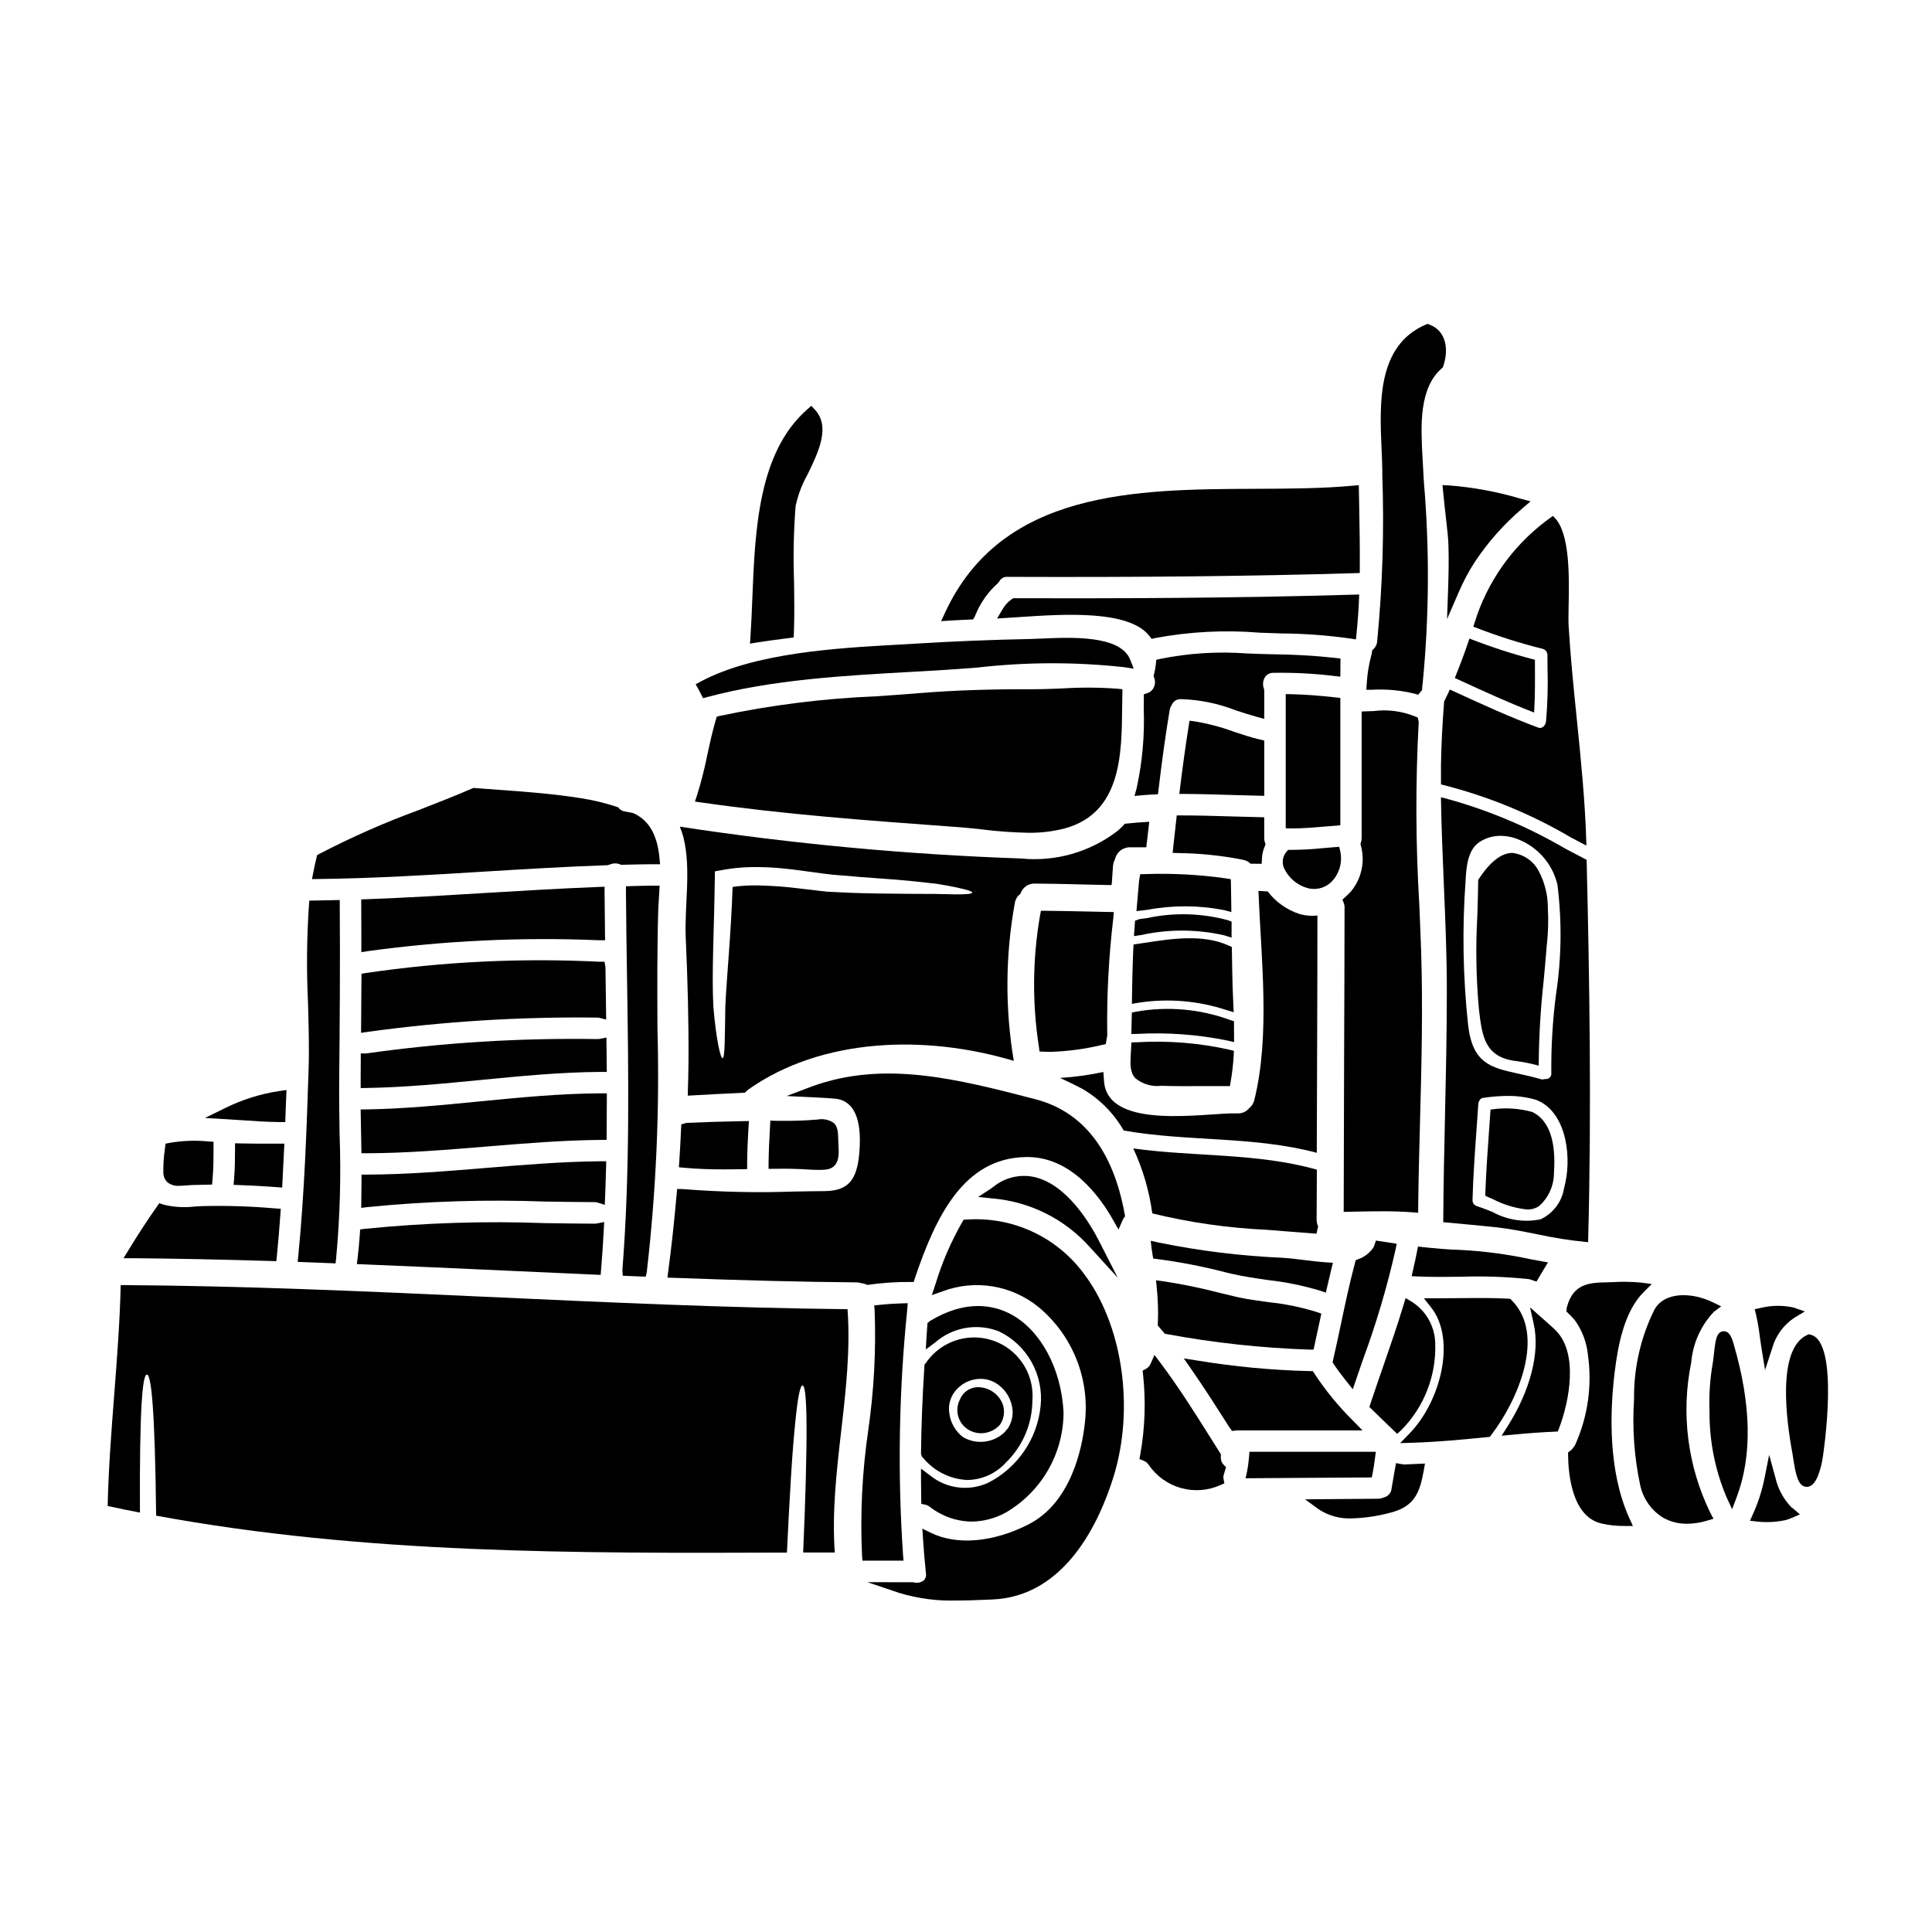
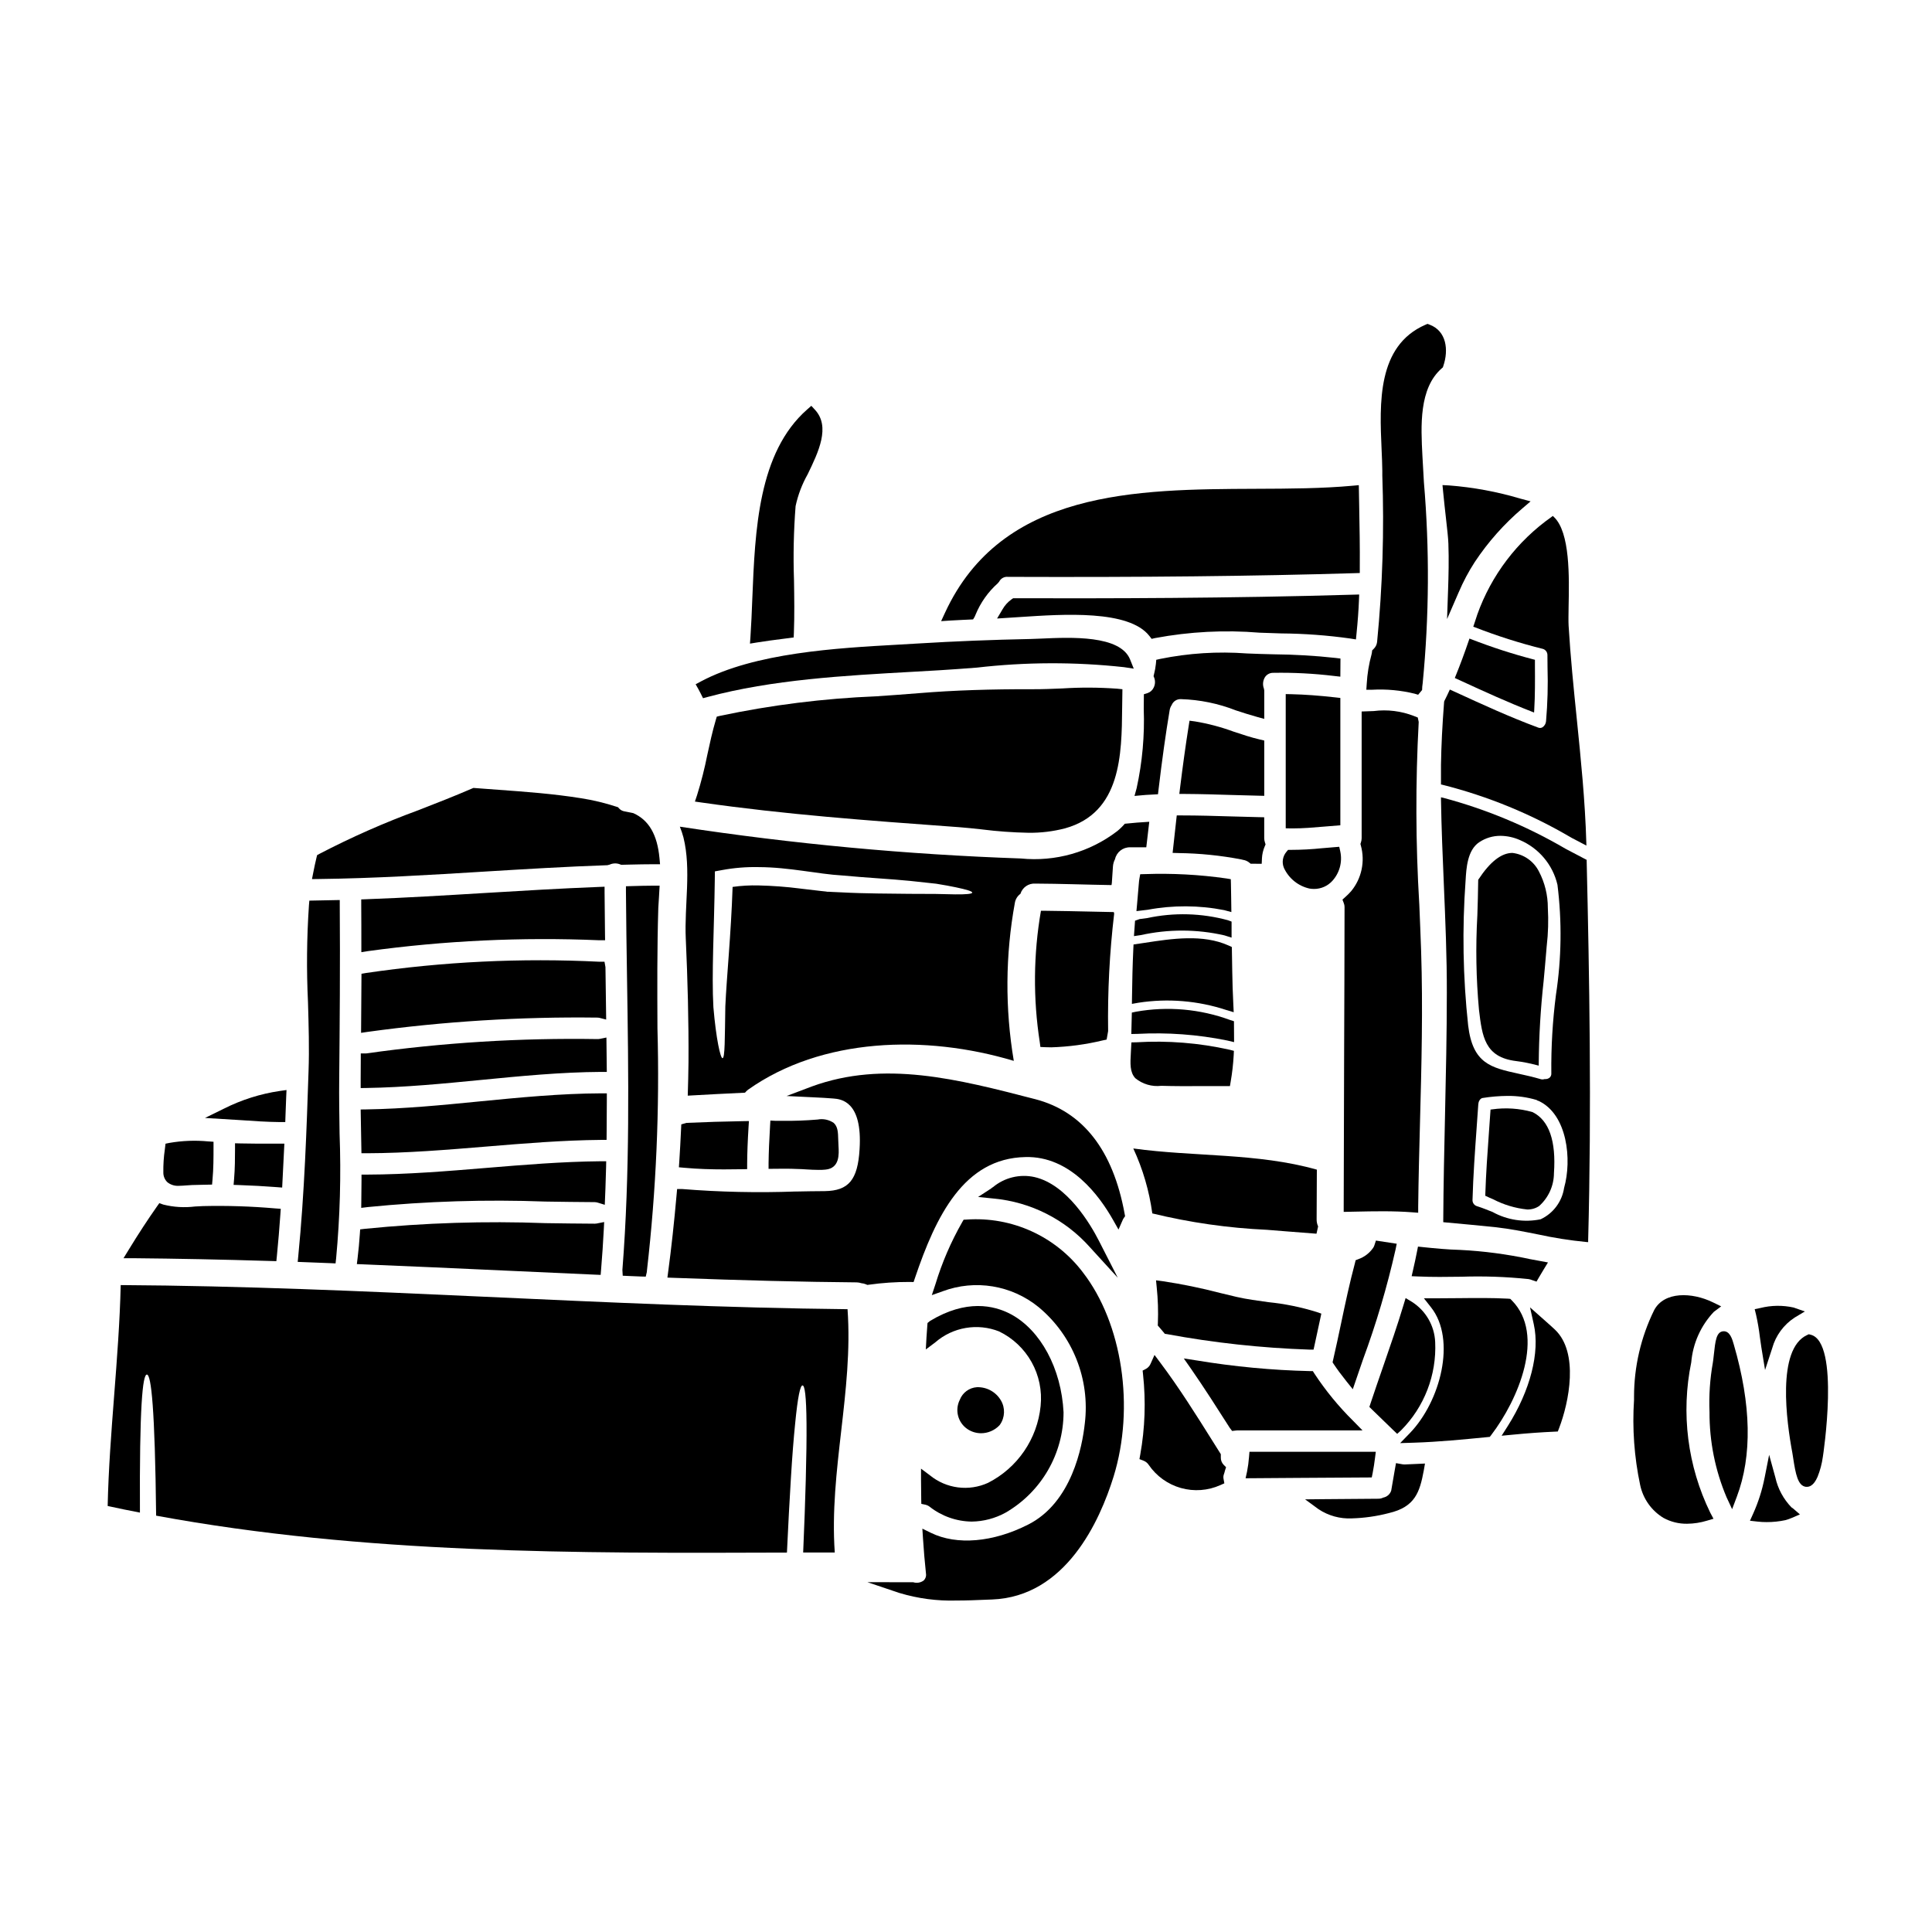
<svg xmlns="http://www.w3.org/2000/svg" fill="#000000" width="800px" height="800px" version="1.1" viewBox="144 144 512 512">
  <g>
    <path d="m549.92 332.58 0.625 0.246 0.043-0.672c0.234-3.938 0.207-7.918 0.184-11.781v-1.527l-0.367-0.09h0.004c-5.602-1.457-11.113-3.246-16.508-5.348l-0.48-0.18-0.164 0.484c-1.113 3.277-2.301 6.488-3.543 9.527l-0.172 0.438 1.629 0.746c6.106 2.805 12.41 5.691 18.75 8.156z" />
    <path d="m535.47 306.93-0.09 0.289c-0.254 0.789-0.512 1.605-0.789 2.398l-0.16 0.457 0.457 0.172c5.867 2.285 11.871 4.195 17.984 5.715 0.711 0.207 1.199 0.855 1.211 1.598 0 1.098 0 2.199 0.027 3.297 0.148 4.769 0.016 9.543-0.395 14.297-0.059 0.637-0.398 1.215-0.926 1.574-0.336 0.215-0.754 0.25-1.125 0.102-7.449-2.754-14.789-6.125-21.871-9.379l-1.574-0.715-0.203 0.449c-0.352 0.789-0.73 1.551-1.113 2.312l-0.145 0.293-0.051 0.176c-0.492 6.371-0.754 11.699-0.832 16.754v3.207 1.969l0.395 0.078-0.004 0.004c12.008 3.019 23.516 7.746 34.18 14.035l3.965 2.078-0.023-0.844c-0.312-10.973-1.441-22.043-2.527-32.758-0.824-8.078-1.672-16.43-2.164-24.68-0.066-1.18-0.031-2.984 0-5.086 0.16-7.812 0.414-19.625-3.879-23.703l-0.301-0.289-0.332 0.246 0.004 0.004c-9.102 6.398-15.992 15.469-19.719 25.949z" />
    <path d="m518.91 327.84 0.91 0.273 1.047-1.246 0.043-0.898c0.031-0.289 0.051-0.574 0.117-0.938v-0.004c1.723-17.688 1.832-35.496 0.324-53.203l-0.395-6.984c-0.414-7.981-0.934-17.918 5.117-23.223l0.301-0.262 0.129-0.395c1.426-4.211 0.852-9.227-3.641-10.922l-0.562-0.207-0.547 0.234c-12.832 5.578-12.16 20.809-11.617 33.062 0.09 1.969 0.172 3.863 0.191 5.625v1.117l-0.004 0.004c0.527 14.77 0.066 29.562-1.379 44.27-0.086 0.699-0.406 1.344-0.914 1.828l-0.395 0.395-0.059 0.527c-0.016 0.168-0.047 0.332-0.094 0.496-0.703 2.555-1.133 5.176-1.285 7.824l-0.105 1.574h1.574c3.777-0.207 7.566 0.148 11.242 1.051z" />
    <path d="m502.09 380.15c-0.488 0.559-1.016 1.086-1.574 1.574l-0.75 0.68 0.359 0.945h-0.004c0.133 0.32 0.199 0.66 0.199 1-0.016 13.051-0.055 26.105-0.113 39.156-0.051 13.383-0.09 26.766-0.113 40.148v1.508l3.062-0.062c4.973-0.105 10.117-0.215 15.105 0.172l1.574 0.117v-1.574c0.086-7.523 0.285-15.047 0.484-22.574 0.395-14.816 0.789-30.137 0.293-45.223-0.141-4.16-0.316-8.316-0.488-12.469l-0.004 0.004c-0.965-16.059-1.016-32.156-0.148-48.223l-0.246-1.18-1-0.395h-0.004c-3.387-1.324-7.059-1.777-10.668-1.316l-3.203 0.117v33.59c-0.008 0.379-0.07 0.754-0.191 1.109l-0.133 0.395 0.113 0.422c1.164 4.199 0.215 8.707-2.551 12.078z" />
    <path d="m500.82 510.06 1.684 2.102 2.676-7.805c3.527-9.547 6.422-19.312 8.66-29.238l0.305-1.516-5.512-0.84-0.395 1.227v0.004c-0.078 0.258-0.199 0.504-0.355 0.723-0.965 1.383-2.34 2.43-3.934 2.984l-0.695 0.273-0.176 0.746c-1.418 5.285-2.562 10.711-3.668 15.957-0.688 3.25-1.375 6.5-2.125 9.742l-0.141 0.617 0.352 0.531c0.902 1.359 1.934 2.75 3.324 4.492z" />
    <path d="m526.44 274.27c0.238 2.516 0.512 4.91 0.75 7.031 0.324 2.871 0.605 5.34 0.648 6.781 0.156 4.285 0.043 8.578-0.082 12.203l-0.27 7.773 3.098-7.137h0.004c1.184-2.785 2.606-5.461 4.254-8 3.527-5.312 7.785-10.102 12.648-14.23l2.133-1.824-2.711-0.727c-6.168-1.836-12.512-3.008-18.93-3.5l-1.707-0.086z" />
    <path d="m531.14 482.35c5.996-0.207 11.996 0 17.957 0.621 0.32 0.059 0.637 0.152 0.938 0.273l1.156 0.395 0.613-1.059c0.426-0.734 0.852-1.445 1.305-2.184l1.121-1.836-4.805-0.887c-6.078-1.305-12.25-2.121-18.461-2.434-3.449-0.086-6.891-0.43-9.84-0.738l-1.34-0.141-0.266 1.328c-0.312 1.574-0.652 3.215-1.023 4.781l-0.395 1.738 1.781 0.074c3.762 0.172 7.57 0.117 11.258 0.066z" />
    <path d="m348.16 440.96-0.086 1.453c-0.234 3.773-0.355 6.898-0.395 9.84v1.508l1.512-0.02c2.035-0.035 4.113-0.039 6.16 0.055h0.027c0.789 0 1.574 0.066 2.344 0.113 1.047 0.059 2.121 0.125 3.199 0.125 0.609 0 1.219 0 1.828-0.074 3.812-0.363 3.594-4.086 3.461-6.297l-0.07-1.652c-0.051-1.914-0.09-3.422-1.207-4.438h-0.004c-1.246-0.848-2.773-1.164-4.254-0.883-3.207 0.27-6.152 0.371-9.266 0.344h-0.652c-0.379 0.02-0.762 0.02-1.145 0z" />
    <path d="m448.62 312.56 0.578 0.746 0.914-0.211c9.129-1.707 18.445-2.191 27.703-1.426 1.93 0.078 3.848 0.137 5.762 0.195 6.094 0.047 12.18 0.496 18.215 1.344l1.547 0.246 0.156-1.574c0.328-3.246 0.535-6.109 0.641-8.754l0.062-1.574-1.574 0.043c-32.668 0.973-65.086 1.004-89.668 0.949h-0.461l-0.395 0.266 0.004-0.004c-1.004 0.711-1.84 1.633-2.445 2.707l-1.422 2.402 6.09-0.395c11.496-0.762 28.875-1.953 34.293 5.039z" />
-     <path d="m439.17 385.71-6.273-0.133c-3.938-0.086-7.871-0.172-11.809-0.211h-1.227l-0.234 1.203c-2 11.527-2.102 23.305-0.305 34.867l0.16 1.223 1.234 0.059c0.523 0.023 1.051 0.035 1.574 0.035l0.004 0.004c4.644-0.141 9.258-0.758 13.773-1.852l0.969-0.203 0.395-2.25v-0.004c-0.156-10.398 0.379-20.793 1.602-31.121z" />
+     <path d="m439.17 385.71-6.273-0.133c-3.938-0.086-7.871-0.172-11.809-0.211h-1.227c-2 11.527-2.102 23.305-0.305 34.867l0.16 1.223 1.234 0.059c0.523 0.023 1.051 0.035 1.574 0.035l0.004 0.004c4.644-0.141 9.258-0.758 13.773-1.852l0.969-0.203 0.395-2.25v-0.004c-0.156-10.398 0.379-20.793 1.602-31.121z" />
    <path d="m399.3 308.27 2.574-0.121 0.395-0.645 0.262-0.598v-0.004c1.309-3.191 3.324-6.043 5.902-8.34l0.355-0.422c0.438-0.867 1.371-1.371 2.336-1.266 35.879 0.129 65.062-0.176 91.809-0.977l1.422-0.043v-1.422c0.043-5.391-0.055-10.785-0.156-16.191l-0.102-5.668-1.574 0.145c-8.09 0.742-16.727 0.789-25.875 0.82-31.488 0.137-67.152 0.297-82.199 32.816l-1.043 2.258 2.484-0.164c1.133-0.078 2.269-0.129 3.41-0.18z" />
    <path d="m325.74 392.77c0.492 10.938 0.789 21.789 0.719 32.727-0.027 2.965-0.113 5.902-0.199 8.863 4.981-0.262 10.07-0.574 15.168-0.789v0.004c0.25-0.301 0.527-0.57 0.836-0.809 19.457-13.758 46.887-14.676 70.402-7.625-2.34-13.879-2.242-28.062 0.289-41.91 0.164-0.945 0.691-1.793 1.469-2.359 0.523-1.695 2.141-2.816 3.91-2.711 6.734 0.031 13.5 0.289 20.234 0.395 0.027-0.23 0.055-0.434 0.086-0.633 0.113-1.441 0.199-2.879 0.289-4.328 0.051-0.668 0.238-1.312 0.547-1.902 0.41-1.883 2.106-3.207 4.031-3.148h4.258c0.262-2.246 0.52-4.519 0.789-6.766-2.156 0.117-4.316 0.293-6.477 0.52-0.621 0.719-1.305 1.383-2.043 1.984-7.273 5.559-16.391 8.141-25.5 7.223-30.266-1.047-60.441-3.863-90.379-8.43 0.375 0.93 0.691 1.879 0.953 2.848 2.117 8.539 0.215 18.125 0.617 26.848zm7.688-15.832 0.027-2.016 1.902-0.344h-0.004c3.199-0.594 6.449-0.855 9.699-0.785 8.148 0.027 15.656 1.844 22.137 2.215 6.789 0.633 12.809 0.922 17.988 1.438 2.562 0.262 4.891 0.52 6.934 0.75 2.047 0.316 3.769 0.66 5.211 0.949 2.852 0.605 4.371 1.062 4.328 1.41-0.043 0.348-1.668 0.492-4.519 0.461-1.441-0.027-3.195-0.055-5.211-0.113-2.043 0-4.328-0.027-6.906-0.027-5.117-0.086-11.34-0.031-18.105-0.395-0.867-0.059-1.699-0.086-2.594-0.117l-0.641-0.043h-0.461l-0.344-0.059-1.328-0.141c-1.754-0.203-3.566-0.434-5.406-0.633l0.004-0.004c-3.688-0.473-7.398-0.75-11.113-0.836-2.301-0.059-4.602 0.074-6.879 0.395-0.434 12.781-1.574 23.746-1.93 31.66-0.141 8.488-0.086 13.703-0.746 13.73-0.547 0-1.695-5.039-2.418-13.527-0.488-8.727 0.199-20.699 0.375-33.969z" />
    <path d="m336.04 453.9c1.535 0 3.043-0.02 4.519-0.043l1.445-0.023v-1.441c0.02-2.945 0.145-6.121 0.367-9.707l0.102-1.594-1.602 0.027c-4.984 0.082-9.973 0.234-14.957 0.457l-1.363 0.395-0.066 1.344c-0.137 2.875-0.277 5.715-0.473 8.59l-0.098 1.438 1.438 0.129c3.578 0.332 7.188 0.43 10.688 0.43z" />
    <path d="m351.66 313.28 2.676-0.348 0.051-1.242c0.176-4.648 0.105-9.355 0.031-13.91-0.227-6.555-0.086-13.117 0.422-19.656 0.633-2.957 1.711-5.801 3.199-8.434 2.856-5.902 6.09-12.594 1.945-17.086l-0.977-1.059-1.078 0.949c-13.016 11.414-13.832 32.027-14.562 50.219-0.137 3.477-0.27 6.84-0.488 9.992l-0.129 1.859 1.844-0.301c2.344-0.379 4.691-0.684 7.066-0.984z" />
    <path d="m329.77 327.94 0.539 1.09 1.18-0.316c17.141-4.606 36.164-5.668 54.559-6.691l6.883-0.395c3.148-0.184 6.473-0.441 9.887-0.699v0.004c12.977-1.504 26.082-1.543 39.07-0.125l2.57 0.395-0.965-2.418c-2.602-6.519-15.742-5.902-23.586-5.551-1.082 0.051-2.016 0.094-2.754 0.105-10.234 0.203-20.211 0.605-29.617 1.18-1.82 0.113-3.734 0.219-5.734 0.332-15.949 0.895-37.785 2.113-52.117 9.77l-1.336 0.715 0.742 1.312c0.25 0.457 0.457 0.855 0.68 1.293z" />
    <path d="m396.8 363.11 1.422 0.105c1.93 0.145 3.938 0.363 5.996 0.586v0.004c4.07 0.512 8.164 0.809 12.27 0.887 3.301 0.051 6.594-0.348 9.785-1.18 14.848-4.137 14.992-19.578 15.109-31.98l0.07-4.879-1.355-0.137 0.004-0.004c-4.871-0.355-9.766-0.379-14.641-0.066-2.637 0.105-5.18 0.215-7.664 0.203-11.129-0.031-21.012 0.281-30.176 1.039-3.746 0.312-7.574 0.578-11.453 0.844h-0.004c-13.914 0.562-27.758 2.297-41.387 5.184l-0.824 0.199-0.242 0.812c-0.922 3.106-1.605 6.262-2.266 9.312-0.715 3.617-1.625 7.191-2.723 10.707l-0.562 1.676 1.746 0.25c22.234 3.184 43.93 4.758 66.895 6.438z" />
    <path d="m446.17 375.68-0.215 1.18c-0.066 0.363-0.113 0.734-0.137 1.105-0.145 1.891-0.316 3.781-0.484 5.672l-0.164 1.816 2.988-0.355c6.703-1.25 13.582-1.219 20.273 0.098l1.895 0.516-0.055-3.965c0-1.18-0.023-2.363-0.059-3.543l-0.035-1.207-1.18-0.199h-0.004c-7.148-1.023-14.371-1.406-21.59-1.148z" />
-     <path d="m495.73 484.96c0.305-1.367 0.629-2.711 0.961-4.074l0.543-2.238-1.754-0.113c-2.051-0.129-4.121-0.395-6.09-0.641-1.969-0.246-3.828-0.48-5.465-0.562v-0.004c-11.074-0.477-22.094-1.832-32.953-4.059l-2.023-0.453 0.238 2.066c0.062 0.52 0.148 1.062 0.242 1.574l0.191 1.082 1.098 0.125 0.008 0.004c6.062 0.797 12.074 1.965 17.996 3.496l1.633 0.395c3.246 0.75 6.586 1.227 9.809 1.688 4.625 0.512 9.195 1.449 13.652 2.793l1.555 0.52z" />
    <path d="m450.82 495.27 0.395 0.449c0.395 0.445 0.754 0.859 1.113 1.309l0.355 0.438 0.551 0.09v-0.004c12.434 2.305 25.027 3.676 37.668 4.106h1.203l0.262-1.18c0.52-2.363 1.035-4.723 1.527-7.086l0.27-1.266-1.227-0.43h-0.004c-4.172-1.297-8.461-2.172-12.805-2.609-2.801-0.395-5.707-0.762-8.469-1.402-1.457-0.34-2.91-0.691-4.363-1.047h-0.004c-4.973-1.297-10.012-2.332-15.09-3.098l-1.844-0.242 0.18 1.852v-0.004c0.332 3.164 0.434 6.344 0.309 9.52z" />
    <path d="m558.83 368.9c-10.129-5.922-21.008-10.453-32.348-13.473l-0.605-0.129v0.617c0.117 7.516 0.445 15.156 0.758 22.547 0.395 9.395 0.816 19.117 0.789 28.684 0 10.805-0.246 21.781-0.48 32.398-0.203 9.145-0.418 18.598-0.469 27.895v0.453l0.875 0.082c4.258 0.395 8.66 0.789 12.988 1.25 3.762 0.414 7.477 1.156 11.082 1.879l0.004-0.004c4.269 0.938 8.59 1.617 12.941 2.043l0.512 0.039v-0.52c0.934-34.957 0.32-70.418-0.395-100.5v-0.293l-0.262-0.133c-1.781-0.918-3.578-1.863-5.391-2.832zm-26.43 8.422c0.18-3.191 0.457-8.023 3.609-10.129v0.004c1.672-1.121 3.644-1.711 5.66-1.695 1.762 0.02 3.504 0.402 5.117 1.121 5.016 2.141 8.715 6.539 9.957 11.852 1.211 9.68 1.078 19.48-0.395 29.125-0.891 6.898-1.301 13.848-1.23 20.801 0.043 0.418-0.102 0.836-0.395 1.141-0.359 0.316-0.836 0.469-1.312 0.422h-0.098l-0.09 0.031h-0.004c-0.289 0.086-0.598 0.086-0.891 0-2.09-0.613-4.027-1.039-5.902-1.453-7.312-1.605-12.148-2.668-13.352-12.812-1.379-12.75-1.605-25.598-0.676-38.387zm2.945 65.254c0.141-1.996 0.281-3.988 0.422-5.988 0.039-0.605 0.43-1.516 1.18-1.621v0.004c2.164-0.344 4.352-0.527 6.543-0.543 2.606-0.027 5.203 0.332 7.699 1.07 0.082 0.043 0.156 0.09 0.23 0.145l0.113 0.059c0.059 0.02 0.121 0.031 0.184 0.035 7.699 3.562 8.887 15.676 6.789 23.055v-0.004c-0.547 3.644-2.879 6.769-6.219 8.332-4.348 0.898-8.875 0.207-12.758-1.941-1.336-0.531-2.707-1.086-4.062-1.516-0.719-0.188-1.223-0.832-1.238-1.574 0.18-6.508 0.66-13.109 1.117-19.492z" />
    <path d="m443.81 418.02 1.547-0.027c8-0.43 16.016 0.156 23.867 1.75l1.82 0.43-0.031-5.535-1.027-0.332h-0.004c-7.957-2.922-16.547-3.684-24.895-2.199l-1.137 0.238z" />
    <path d="m539.64 461.79c2.82 1.473 5.891 2.398 9.051 2.731 1.133 0.039 2.246-0.277 3.188-0.906 2.492-2.223 3.926-5.398 3.934-8.738 0.594-8.531-1.297-13.957-5.625-16.137l-0.078-0.035c-3.481-0.984-7.125-1.223-10.707-0.707l-0.395 0.047-0.027 0.395c-0.125 1.867-0.254 3.738-0.395 5.609-0.395 5.41-0.789 11.02-0.965 16.512v0.34l0.316 0.129c0.516 0.258 1.094 0.512 1.703 0.762z" />
    <path d="m610.38 498.29c0.129 0.934 0.262 1.867 0.395 2.754l0.984 6.019 1.895-5.773h-0.004c0.926-3.344 3.043-6.231 5.953-8.121l2.695-1.621-2.973-1.039c-2.906-0.645-5.926-0.602-8.816 0.125l-1.496 0.312 0.363 1.484c0.434 1.934 0.77 3.891 1.004 5.859z" />
    <path d="m545.78 425.19c1.812 0.23 3.613 0.586 5.379 1.055l0.621 0.16v-0.621c0.062-7.266 0.496-14.52 1.293-21.738 0.227-2.5 0.465-4.992 0.664-7.477 0.047-0.629 0.102-1.262 0.16-1.906h0.004c0.387-3.344 0.484-6.715 0.293-10.078 0.008-3.356-0.801-6.664-2.359-9.633-1.367-2.715-4.008-4.566-7.027-4.922h-0.035c-2.906 0.02-5.902 2.363-8.953 7.008l-0.082 0.121v0.145c-0.027 3.117-0.133 6.297-0.227 9.402h-0.004c-0.465 8.301-0.32 16.625 0.438 24.902 0.84 7.035 1.508 12.57 9.836 13.582z" />
    <path d="m443.69 422.97c-0.164 2.883-0.301 5.156 1.18 6.766 1.926 1.578 4.414 2.309 6.887 2.016 3.461 0.105 6.91 0.094 10.359 0.078 2.188 0 4.379-0.02 6.566 0h1.262l0.207-1.234c0.395-2.289 0.66-4.594 0.789-6.914l0.055-1.199-1.18-0.305v0.004c-8.07-1.805-16.355-2.465-24.609-1.969l-1.375 0.031z" />
    <path d="m444.34 395.52c-0.199 4.242-0.293 8.461-0.348 12.742l-0.023 1.777 1.75-0.309h0.004c7.785-1.195 15.742-0.539 23.223 1.918l1.996 0.598-0.098-2.082c-0.141-2.945-0.254-5.859-0.285-8.66l-0.109-6.535-0.852-0.395c-6.82-3.07-15.008-1.828-22.23-0.719l-2.969 0.441z" />
    <path d="m448.65 354.61 2.231-0.125 0.141-1.227c0.934-7.894 1.902-14.805 2.957-21.105v-0.004c0.086-0.461 0.266-0.906 0.527-1.297 0.398-0.996 1.387-1.629 2.457-1.574 5 0.148 9.941 1.164 14.598 2.996 1.859 0.605 3.723 1.211 5.613 1.727l1.867 0.512v-7.519l-0.098-0.535h-0.004c-0.375-1-0.262-2.121 0.305-3.027 0.488-0.723 1.312-1.148 2.184-1.125 5.394-0.094 10.785 0.184 16.137 0.832l1.641 0.184 0.031-4.801-1.289-0.16c-5.469-0.598-10.961-0.918-16.465-0.965-2.363-0.062-4.75-0.117-7.113-0.227l0.004-0.004c-7.668-0.566-15.375-0.078-22.91 1.453l-1.043 0.234-0.094 1.07v0.004c-0.102 0.945-0.273 1.883-0.512 2.805l-0.109 0.461 0.18 0.441c0.305 0.828 0.258 1.742-0.125 2.539-0.305 0.695-0.883 1.234-1.602 1.488l-1.02 0.32-0.035 3.871c0.258 7.059-0.371 14.125-1.883 21.023l-0.566 2.059 2.125-0.195c0.605-0.066 1.238-0.098 1.871-0.129z" />
    <path d="m444.51 392.08 1.816-0.27-0.004 0.004c7.293-1.617 14.855-1.598 22.137 0.062l1.922 0.605v-4.25l-0.961-0.359c-6.996-1.902-14.344-2.098-21.43-0.566l-1.969 0.254-1.223 0.434z" />
    <path d="m484.73 327.94v35.566l1.492 0.031h0.336c2.793 0 5.602-0.242 8.32-0.477l4.328-0.352v-33.746l-1.312-0.148c-4.43-0.496-8.129-0.762-11.648-0.844z" />
    <path d="m470.52 354.68c2.344 0.066 4.676 0.141 7.012 0.188l1.508 0.035v-14.656l-1.145-0.266c-2.32-0.535-4.676-1.324-6.953-2.082h-0.004c-3.332-1.23-6.773-2.141-10.277-2.719l-1.426-0.188-0.227 1.422c-0.824 5.172-1.574 10.672-2.277 16.344l-0.199 1.645h1.656c4.102 0.023 8.219 0.148 12.332 0.277z" />
    <path d="m272.38 374.98c10.68-0.648 21.719-1.324 32.578-1.691l0.582-0.148c0.883-0.41 1.895-0.434 2.797-0.074l0.285 0.113 2.312-0.055c2.109-0.047 4.231-0.094 6.363-0.094h1.625l-0.152-1.613c-0.578-6.195-2.789-10.07-6.938-11.93l-2.305-0.465h-0.008c-0.562-0.082-1.082-0.359-1.461-0.785l-0.27-0.312-0.395-0.129c-3.043-0.996-6.16-1.75-9.324-2.246-7.34-1.18-14.793-1.73-21.996-2.25-2.086-0.148-4.164-0.301-6.246-0.465l-0.367-0.027-0.34 0.145c-4.668 2.023-9.488 3.906-14.168 5.727h0.004c-9.027 3.301-17.828 7.184-26.352 11.625l-0.566 0.312-0.156 0.629c-0.32 1.285-0.582 2.606-0.852 3.938l-0.352 1.785 1.824-0.023c14.676-0.168 29.523-1.086 43.875-1.965z" />
    <path d="m499.19 369.65-0.277-1.242-1.27 0.102c-1.066 0.078-2.125 0.172-3.188 0.27l-0.004-0.004c-2.789 0.297-5.594 0.445-8.398 0.449h-0.703l-0.453 0.543c-0.988 1.184-1.238 2.82-0.641 4.242 1.285 2.785 3.797 4.812 6.793 5.473 0.398 0.066 0.801 0.098 1.203 0.098 1.824 0 3.566-0.762 4.801-2.102 1.941-2.109 2.738-5.027 2.137-7.828z" />
    <path d="m473.46 371.88c0.574 0.09 1.117 0.328 1.574 0.691l0.395 0.32 2.934 0.027 0.066-1.41-0.004-0.004c0.051-1.109 0.305-2.199 0.746-3.219l0.215-0.508-0.164-0.523c-0.121-0.355-0.188-0.73-0.191-1.109v-5.562l-1.445-0.031c-2.406-0.051-4.805-0.121-7.207-0.191-4.402-0.133-8.801-0.266-13.203-0.266h-1.324l-1.098 9.93 1.605 0.043 0.004 0.004c5.566 0.07 11.121 0.633 16.59 1.684z" />
    <path d="m513.27 523.04 0.996 0.949 1.02-0.926c6.172-6.191 9.457-14.688 9.051-23.418-0.195-4.348-2.504-8.324-6.184-10.652l-1.652-0.988-0.551 1.828c-1.625 5.41-3.519 10.863-5.344 16.137-1.156 3.332-2.312 6.664-3.422 10.012l-0.285 0.871 0.648 0.641c1.914 1.879 3.82 3.727 5.723 5.547z" />
    <path d="m479.73 469.91c1.727 0.113 7.828 0.66 13.152 1.035 0.141-0.633 0.289-1.297 0.434-1.93-0.27-0.594-0.406-1.242-0.395-1.895 0-4.375 0.027-8.781 0.059-13.152-15.805-4.465-32.441-3.371-48.645-5.613v-0.004c2.531 5.453 4.227 11.258 5.039 17.215 9.953 2.422 20.121 3.879 30.355 4.344z" />
-     <path d="m441.79 443.6c16.953 2.996 34.48 1.441 51.168 5.902 0.055-20.984 0.172-41.934 0.172-62.891v0.004c-1.625 0.188-3.269 0.039-4.836-0.43-3.312-1.086-6.215-3.156-8.32-5.934-0.719-0.059-1.613-0.113-2.477-0.141 0.719 18.047 3.148 38.18-1.066 55.316h0.004c-0.199 0.898-0.695 1.699-1.41 2.277-0.789 0.949-1.992 1.453-3.223 1.352-7.828-0.262-33.879 4.691-35.199-8.234-0.086-0.891-0.117-1.812-0.203-2.731h-0.004c-3.781 0.809-7.621 1.336-11.48 1.574 2.016 0.922 4 1.871 5.902 2.879 4.562 2.66 8.348 6.473 10.973 11.055z" />
    <path d="m467.53 530.2v-0.828l-2.113-3.363c-4.383-6.988-8.922-14.23-13.953-20.922l-1.508-2.012-1.02 2.293v0.004c-0.242 0.586-0.676 1.074-1.23 1.383l-0.895 0.465 0.105 1.004c0.77 7.086 0.523 14.242-0.734 21.254l-0.215 1.203 1.141 0.441c0.543 0.223 1.008 0.605 1.324 1.098 2.035 2.973 5.051 5.137 8.516 6.117 3.469 0.977 7.168 0.707 10.457-0.766l1.062-0.473-0.207-1.141c-0.074-0.355-0.066-0.723 0.027-1.074 0.141-0.387 0.258-0.781 0.348-1.184l0.289-0.867-0.641-0.645v0.004c-0.512-0.535-0.785-1.254-0.754-1.992z" />
    <path d="m502.6 520.54c-3.848-3.801-7.285-7.992-10.258-12.508l-0.426-0.672h-0.789l0.004-0.004c-10.062-0.234-20.094-1.184-30.02-2.828l-3.394-0.527 1.969 2.82c3.543 5.117 6.844 10.293 10.234 15.609l0.605 0.789 0.93-0.109c0.129-0.02 0.262-0.031 0.395-0.035h33.234z" />
    <path d="m418.33 435.29c-20.578-5.328-40.012-10.371-59.219-3.352l-6.652 2.516 7.285 0.355c1.73 0.086 3.438 0.164 5.117 0.309 1.918 0.152 7.75 0.625 6.938 13.434-0.48 8.133-2.898 11.02-9.223 11.109-2.57 0-5.16 0.066-7.762 0.109l0.004-0.008c-10.016 0.367-20.047 0.148-30.039-0.656h-1.336l-0.121 1.348c-0.672 7.606-1.406 14.316-2.238 20.516l-0.211 1.609 1.625 0.059c18.68 0.695 34.113 1.082 48.574 1.207 0.418 0.016 0.832 0.09 1.23 0.223 0.406 0.035 0.805 0.129 1.18 0.285l0.371 0.164 0.395-0.051c3.57-0.5 7.172-0.746 10.777-0.734l1.086 0.023 0.348-1.027c5.57-16.484 12.988-31.781 29.289-32.094 11.922-0.312 19.645 10.332 23.223 16.66l1.445 2.555 1.18-2.684h-0.004c0.055-0.125 0.121-0.238 0.203-0.344l0.363-0.512-0.113-0.613c-3.078-16.891-11.066-27.125-23.715-30.406z" />
    <path d="m402.91 511.62c-2.043 0.129-3.824 1.438-4.559 3.352-1.359 2.719-0.5 6.023 2.012 7.734 1.074 0.73 2.344 1.117 3.641 1.117 1.812-0.008 3.547-0.746 4.812-2.047l0.191-0.234c1.328-1.906 1.426-4.414 0.246-6.418-1.312-2.242-3.746-3.586-6.344-3.504z" />
-     <path d="m400.24 536.21h0.203c3.863-0.074 7.519-1.738 10.113-4.602 4.461-4.312 7-10.242 7.039-16.445 0.367-4.586-1.32-9.094-4.609-12.312-3.285-3.215-7.832-4.801-12.406-4.332s-8.703 2.949-11.27 6.762l-0.309 0.371-0.031 0.484c-0.523 8.168-0.816 15.742-0.895 23.102l0.223 0.789 0.418 0.434 0.004-0.004c2.879 3.43 7.051 5.512 11.52 5.754zm10.324-12.988c-2.957 3.129-7.684 3.801-11.391 1.613-1.961-1.52-3.246-3.75-3.578-6.211-0.344-2.008 0.141-4.074 1.348-5.719 1.613-2.176 4.156-3.473 6.867-3.5 1.367 0 2.711 0.348 3.906 1.012 2.273 1.309 3.887 3.523 4.438 6.09 0.504 2.102 0.098 4.312-1.113 6.102l-0.395 0.395c-0.086 0.121-0.148 0.234-0.113 0.234z" />
    <path d="m432.84 474.53 7.383 8.09-4.981-9.758c-2.258-4.434-8.453-14.957-17.086-16.926h0.004c-3.891-0.863-7.961 0.125-11.023 2.68-0.164 0.07-0.312 0.18-0.43 0.312l-3.5 2.281 4.156 0.422c9.82 0.918 18.926 5.527 25.477 12.898z" />
    <path d="m618.75 543.46c-2.117-2.188-3.59-4.922-4.254-7.894l-1.656-6.023-1.211 6.125h-0.004c-0.645 3.273-1.664 6.461-3.035 9.5l-0.832 1.844 2.008 0.227h0.004c0.793 0.09 1.594 0.137 2.394 0.133 1.672 0.008 3.34-0.164 4.977-0.516 0.582-0.156 1.152-0.355 1.703-0.594l2.152-0.934-1.777-1.535c-0.148-0.125-0.305-0.234-0.469-0.332z" />
    <path d="m592.2 505.03c0.422-5.012 2.535-9.73 5.992-13.383l1.938-1.449-2.176-1.059c-5.586-2.731-12.949-2.926-15.594 2.078-3.508 7.148-5.328 15.004-5.324 22.969v0.789-0.004c-0.496 7.559 0.051 15.148 1.621 22.559 0.762 3.637 2.996 6.801 6.176 8.727 1.918 1.051 4.078 1.582 6.266 1.551 1.781-0.016 3.555-0.289 5.262-0.812l1.734-0.508-0.852-1.598c-6.035-12.363-7.809-26.379-5.043-39.859z" />
    <path d="m623.85 497.71-0.504-0.121-0.469 0.219c-8.102 3.746-5.41 23.086-3.883 31.223 0.055 0.293 0.117 0.699 0.188 1.18 0.68 4.531 1.285 7.516 3.379 7.809v0.004c0.102 0.004 0.199 0.004 0.297 0 1.609 0 2.481-1.914 2.816-2.652 0.684-1.703 1.152-3.484 1.402-5.305 0.055-0.281 4.637-30.406-3.227-32.355z" />
    <path d="m507.53 535.54 0.238-1.18c0.266-1.301 0.449-2.629 0.621-3.961l0.215-1.668h-33.484l-0.113 1.352v-0.004c-0.094 1.305-0.27 2.602-0.52 3.883l-0.395 1.793 13.836-0.098c6.125-0.051 12.254-0.09 18.387-0.113z" />
-     <path d="m571.91 507.59c0.887-7.184 2.562-16.086 7.691-21.184l2.144-2.129-3.004-0.395h0.004c-2.519-0.219-5.047-0.254-7.57-0.094l-1.25 0.039c-4.457 0.09-9.055 0.191-10.684 6.617h-0.035l-0.078 1.129 0.453 0.434c0.598 0.574 1.18 1.18 1.691 1.762 1.988 2.723 3.211 5.926 3.543 9.281 1.148 8.066-0.004 16.289-3.324 23.73-0.156 0.34-0.363 0.652-0.613 0.93-0.191 0.289-0.434 0.543-0.711 0.75l-0.609 0.449v0.758c0.051 4.82 1.004 16.242 8.785 18.055l-0.004 0.004c2.004 0.465 4.051 0.691 6.106 0.672h2.289l-0.945-2.086c-5.606-12.344-5.203-27.871-3.879-38.723z" />
    <path d="m600.68 496.8c-1.844 0.164-2.098 2.5-2.512 6.359-0.09 0.789-0.16 1.516-0.246 1.969-0.766 4.32-1.062 8.707-0.883 13.09-0.035 7.75 1.496 15.422 4.512 22.559l1.48 3.172 1.234-3.273c4.109-10.859 3.848-24.438-0.789-40.363-0.41-1.453-1.043-3.637-2.797-3.512z" />
    <path d="m544.64 488.61-0.395-0.395-0.586-0.055c-4.277-0.23-8.629-0.176-12.844-0.137-2.133 0.027-4.269 0.043-6.398 0.043h-3.062l1.898 2.41c6.738 8.543 2.492 24.941-5.656 33.348l-2.539 2.617 3.644-0.113c6.473-0.203 12.988-0.844 19.465-1.477l0.645-0.062 0.395-0.512c7.141-9.352 14.473-26.535 5.434-35.668z" />
    <path d="m556.06 496.35c-0.715-0.68-1.449-1.32-2.176-1.969l-4.41-3.914 0.992 4.465c1.668 7.477-0.918 17.555-6.906 27.008l-1.617 2.543 3-0.285c4.059-0.395 7.637-0.645 10.926-0.789l0.965-0.047 0.348-0.902c2.617-6.836 5.32-20.035-1.121-26.109z" />
    <path d="m516.2 532.1c-0.266-0.008-0.531-0.039-0.789-0.094l-1.457-0.262-0.352 1.969c-0.316 1.758-0.625 3.543-0.914 5.293l0.004 0.004c-0.309 0.965-1.121 1.68-2.113 1.867-0.414 0.207-0.871 0.312-1.336 0.305-4.984 0.027-9.973 0.066-14.957 0.117l-4.418 0.047 3.562 2.613c2.606 1.727 5.688 2.578 8.809 2.43 3.312-0.094 6.606-0.562 9.816-1.402 6.961-1.629 8.184-5.531 9.262-11.301l0.316-1.832-1.867 0.09c-1.23 0.07-2.418 0.125-3.566 0.156z" />
    <path d="m301.66 468.29c-4.379-0.02-8.758-0.082-13.129-0.145-15.973-0.598-31.969-0.09-47.875 1.508l-1.211 0.148-0.082 1.211c-0.145 2.16-0.34 4.293-0.598 6.394l-0.195 1.594 1.602 0.062c12.535 0.508 25.062 1.082 37.578 1.652 8.008 0.367 16.012 0.73 24.008 1.086l1.422 0.059 0.117-1.418c0.289-3.543 0.543-7.144 0.719-10.699l0.094-1.891-1.859 0.367v0.012c-0.191 0.039-0.391 0.059-0.59 0.059z" />
    <path d="m318.64 381.65 0.168-2.938h-1.574c-1.969 0-3.938 0.059-5.902 0.113l-1.449 0.043v1.445c0.055 7.684 0.168 15.371 0.289 23.051 0.395 25.324 0.789 51.512-1.23 77.188l0.09 1.527 1.52 0.07c1.145 0.055 2.266 0.109 3.398 0.141l1.18 0.027 0.277-1.18 0.047-0.453-0.004 0.004c2.445-21.316 3.379-42.773 2.781-64.223-0.047-10.402-0.098-21.16 0.227-31.852 0.066-0.902 0.117-1.906 0.184-2.965z" />
    <path d="m304.77 443.64c0.023-2.789 0.047-5.606 0.047-8.41v-1.484h-1.484c-10.832 0.039-21.723 1.109-32.254 2.141-9.84 0.969-19.984 1.969-30.016 2.117l-1.484 0.02 0.207 11.598h1.449c10.629-0.031 21.336-0.922 31.699-1.777 9.941-0.824 20.223-1.676 30.363-1.762h1.453z" />
    <path d="m304.45 458.89c0.066-1.875 0.133-3.742 0.172-5.625l0.027-1.52h-1.52c-10.164 0.098-20.414 0.949-30.309 1.77-10.324 0.855-20.992 1.734-31.52 1.766l-1.496 0.004v1.473c0 1.867-0.027 3.703-0.055 5.652l-0.023 1.688 1.68-0.203v-0.004c15.652-1.559 31.398-2.047 47.121-1.465 4.363 0.066 8.734 0.133 13.109 0.152v0.004c0.27 0.004 0.535 0.051 0.789 0.133l1.848 0.57z" />
    <path d="m241.48 396.06c20.273-2.785 40.762-3.75 61.207-2.887h1.668l-0.023-1.5c-0.055-3.707-0.086-7.449-0.113-11.16v-1.523l-1.523 0.059c-10.113 0.395-20.379 1.008-30.309 1.609-10.234 0.621-20.816 1.262-31.219 1.641l-1.438 0.055v1.434c0.031 3.594 0.031 7.219 0.031 10.812v1.734z" />
    <path d="m239.61 424.63c0 1.719 0 3.441-0.027 5.16v2.559l1.5-0.023c10.188-0.156 20.469-1.16 30.379-2.129 10.43-1.02 21.215-2.074 31.859-2.133h1.488l-0.102-9.109-1.738 0.355h-0.004c-0.211 0.039-0.422 0.055-0.633 0.055-20.484-0.332-40.961 0.938-61.246 3.797h-1.477z" />
    <path d="m241.4 417.46c20.188-2.781 40.559-4.047 60.938-3.785 0.145 0 0.293 0.012 0.438 0.043l1.867 0.477-0.191-13.898-0.254-1.434h-1.461c-20.625-1.02-41.301-0.02-61.73 2.988l-1.211 0.211-0.109 15.652z" />
    <path d="m231.54 478.75 1.383 0.066 0.156-1.375v0.004c1.02-10.957 1.328-21.965 0.914-32.957-0.074-4.922-0.152-9.82-0.098-14.66 0.133-13.906 0.266-30.059 0.145-45.82v-1.492l-8.059 0.16-0.117 1.328h0.004c-0.574 8.523-0.656 17.074-0.246 25.609 0.176 6.059 0.359 12.324 0.148 18.219-0.504 15.113-1.07 32.25-2.723 49.008l-0.152 1.574 1.574 0.059c2.344 0.074 4.707 0.164 7.07 0.277z" />
    <path d="m218.16 441.36h1.441l0.047-1.438c0.055-1.754 0.113-3.504 0.199-5.277l0.082-1.777-1.762 0.246c-5.156 0.758-10.156 2.34-14.809 4.684l-5.031 2.469 9.562 0.586c3.398 0.246 6.93 0.473 10.27 0.508z" />
    <path d="m368.6 490.95c-64.246-0.664-128.34-6.016-192.61-6.391-0.461 19.574-3.023 39-3.457 58.543 2.852 0.633 5.699 1.207 8.551 1.754-0.141-27.863 0.691-36.605 1.844-36.582 1.148 0.023 2.129 8.922 2.449 37.391 55.262 10.188 111.16 9.984 167.17 9.785 0.348-7.281 0.691-14.047 1.039-19.516 0.375-6.273 0.746-10.766 1.121-14.508 0.719-7.449 1.383-10.273 1.969-10.273 0.586 0 1.004 2.676 1.062 10.191 0.027 3.766-0.027 8.547-0.199 14.852-0.145 5.379-0.375 12-0.691 19.227h8.375c-1.512-21.594 4.938-42.848 3.383-64.473z" />
-     <path d="m383.31 555.98c-1.465-21.652-1.086-43.387 1.121-64.973l0.133-1.648-1.652 0.051c-1.934 0.059-3.836 0.176-5.805 0.395l-1.418 0.145 0.098 1.422 0.004-0.004c0.387 10.605-0.184 21.219-1.703 31.719-1.602 10.969-2.152 22.062-1.641 33.137l0.105 1.359h10.887z" />
    <path d="m400.16 467.2-0.789 0.035-0.395 0.672h0.004c-2.973 5.199-5.348 10.719-7.086 16.449l-0.953 2.867 2.848-1.008v-0.004c8.621-3.227 18.309-1.633 25.449 4.184 9.059 7.527 13.672 19.145 12.246 30.836-0.66 6.109-3.449 20.945-15.004 26.793-9.289 4.723-18.926 5.547-25.762 2.199l-2.285-1.117 0.164 2.543c0.195 3.102 0.461 6.207 0.789 9.297h-0.004c0.137 0.707-0.098 1.434-0.625 1.922-0.789 0.57-1.801 0.734-2.731 0.445l-12.164-0.023 8.512 2.875 0.004-0.004c4.891 1.473 9.992 2.148 15.102 1.996 2.715 0 5.394-0.109 7.965-0.219l1.469-0.055c19.477-0.738 28.535-20.734 32.203-32.59 5.656-18.352 2.312-40.586-8.125-54.074h0.004c-7.246-9.59-18.848-14.867-30.836-14.02z" />
    <path d="m215.86 478.18 1.375 0.039 0.141-1.367c0.371-3.672 0.664-7.344 0.926-11.039l0.102-1.469-1.469-0.105c-6.359-0.555-12.742-0.762-19.125-0.613-0.688 0.023-1.41 0.066-2.144 0.109-2.805 0.348-5.652 0.176-8.395-0.512l-1.051-0.375-0.648 0.918c-2.418 3.434-4.863 7.176-7.477 11.449l-1.363 2.223h2.609c11.363 0.105 23.309 0.336 36.52 0.742z" />
    <path d="m207.8 447.02-1.516-0.039v1.516c0 2.414-0.02 5.215-0.25 7.961l-0.129 1.547 1.551 0.051c3.285 0.117 6.547 0.289 9.805 0.543l1.516 0.117 0.582-11.645h-3.516c-2.68 0.012-5.363 0.012-8.043-0.051z" />
    <path d="m191.47 458.25c0.617 0 1.254-0.055 1.887-0.102 0.512-0.043 1.035-0.086 1.551-0.102 0.871-0.035 1.723-0.047 2.574-0.062l2.715-0.055 0.117-1.312c0.27-2.883 0.27-5.816 0.27-8.66v-1.379l-1.379-0.094v0.004c-3.434-0.332-6.894-0.199-10.293 0.391l-1.047 0.211-0.18 1.484v0.004c-0.297 2.027-0.43 4.078-0.398 6.133-0.02 0.98 0.375 1.926 1.086 2.606 0.879 0.688 1.984 1.02 3.098 0.934z" />
    <path d="m388.08 536.18c0 1.73 0.027 3.477 0.055 5.176l0.023 1.18 1.148 0.242v0.004c0.387 0.094 0.746 0.27 1.059 0.516 3.184 2.504 7.102 3.887 11.152 3.938 3.133-0.039 6.215-0.852 8.961-2.363 9.5-5.488 15.355-15.617 15.375-26.586-0.578-11.59-6.078-21.809-13.996-26.023-4.469-2.363-11.809-3.988-21.395 1.805l-0.66 0.539-0.059 0.758c-0.082 1.027-0.164 2.082-0.219 3.109l-0.172 3.148 2.535-1.906-0.008 0.004c2.281-1.977 5.059-3.289 8.035-3.797 2.973-0.512 6.031-0.195 8.84 0.91 3.644 1.762 6.66 4.602 8.633 8.141 1.973 3.535 2.805 7.594 2.387 11.621-0.867 8.727-6.125 16.41-13.945 20.379-2.496 1.133-5.258 1.551-7.977 1.195-2.719-0.352-5.285-1.457-7.41-3.191l-2.363-1.773z" />
  </g>
</svg>